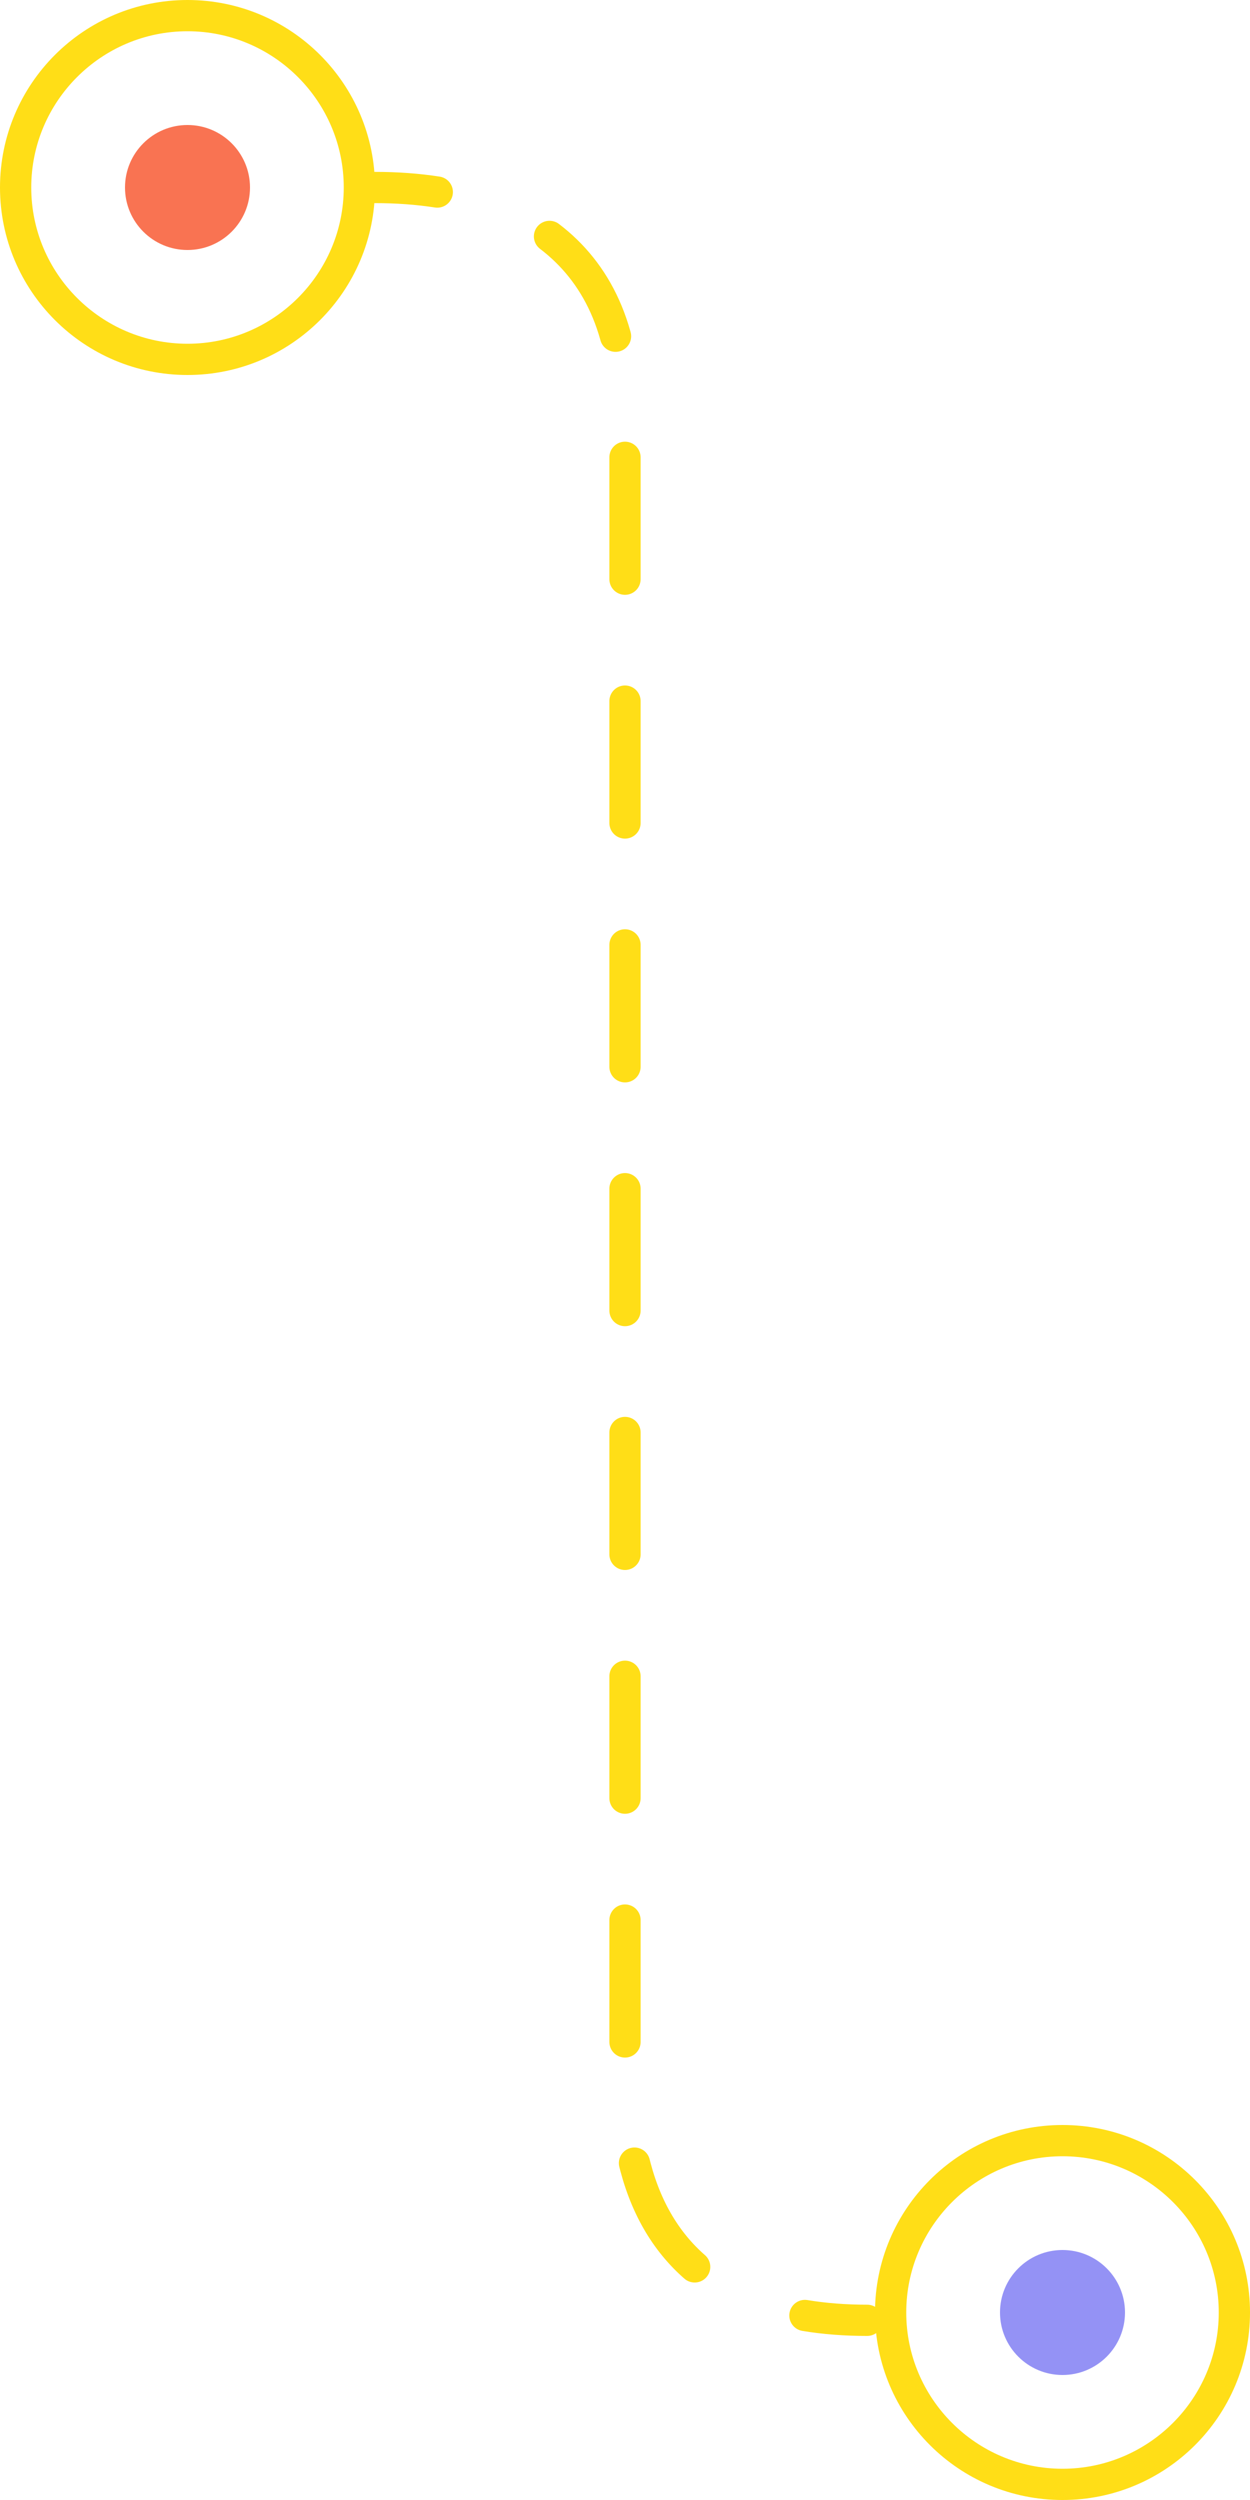
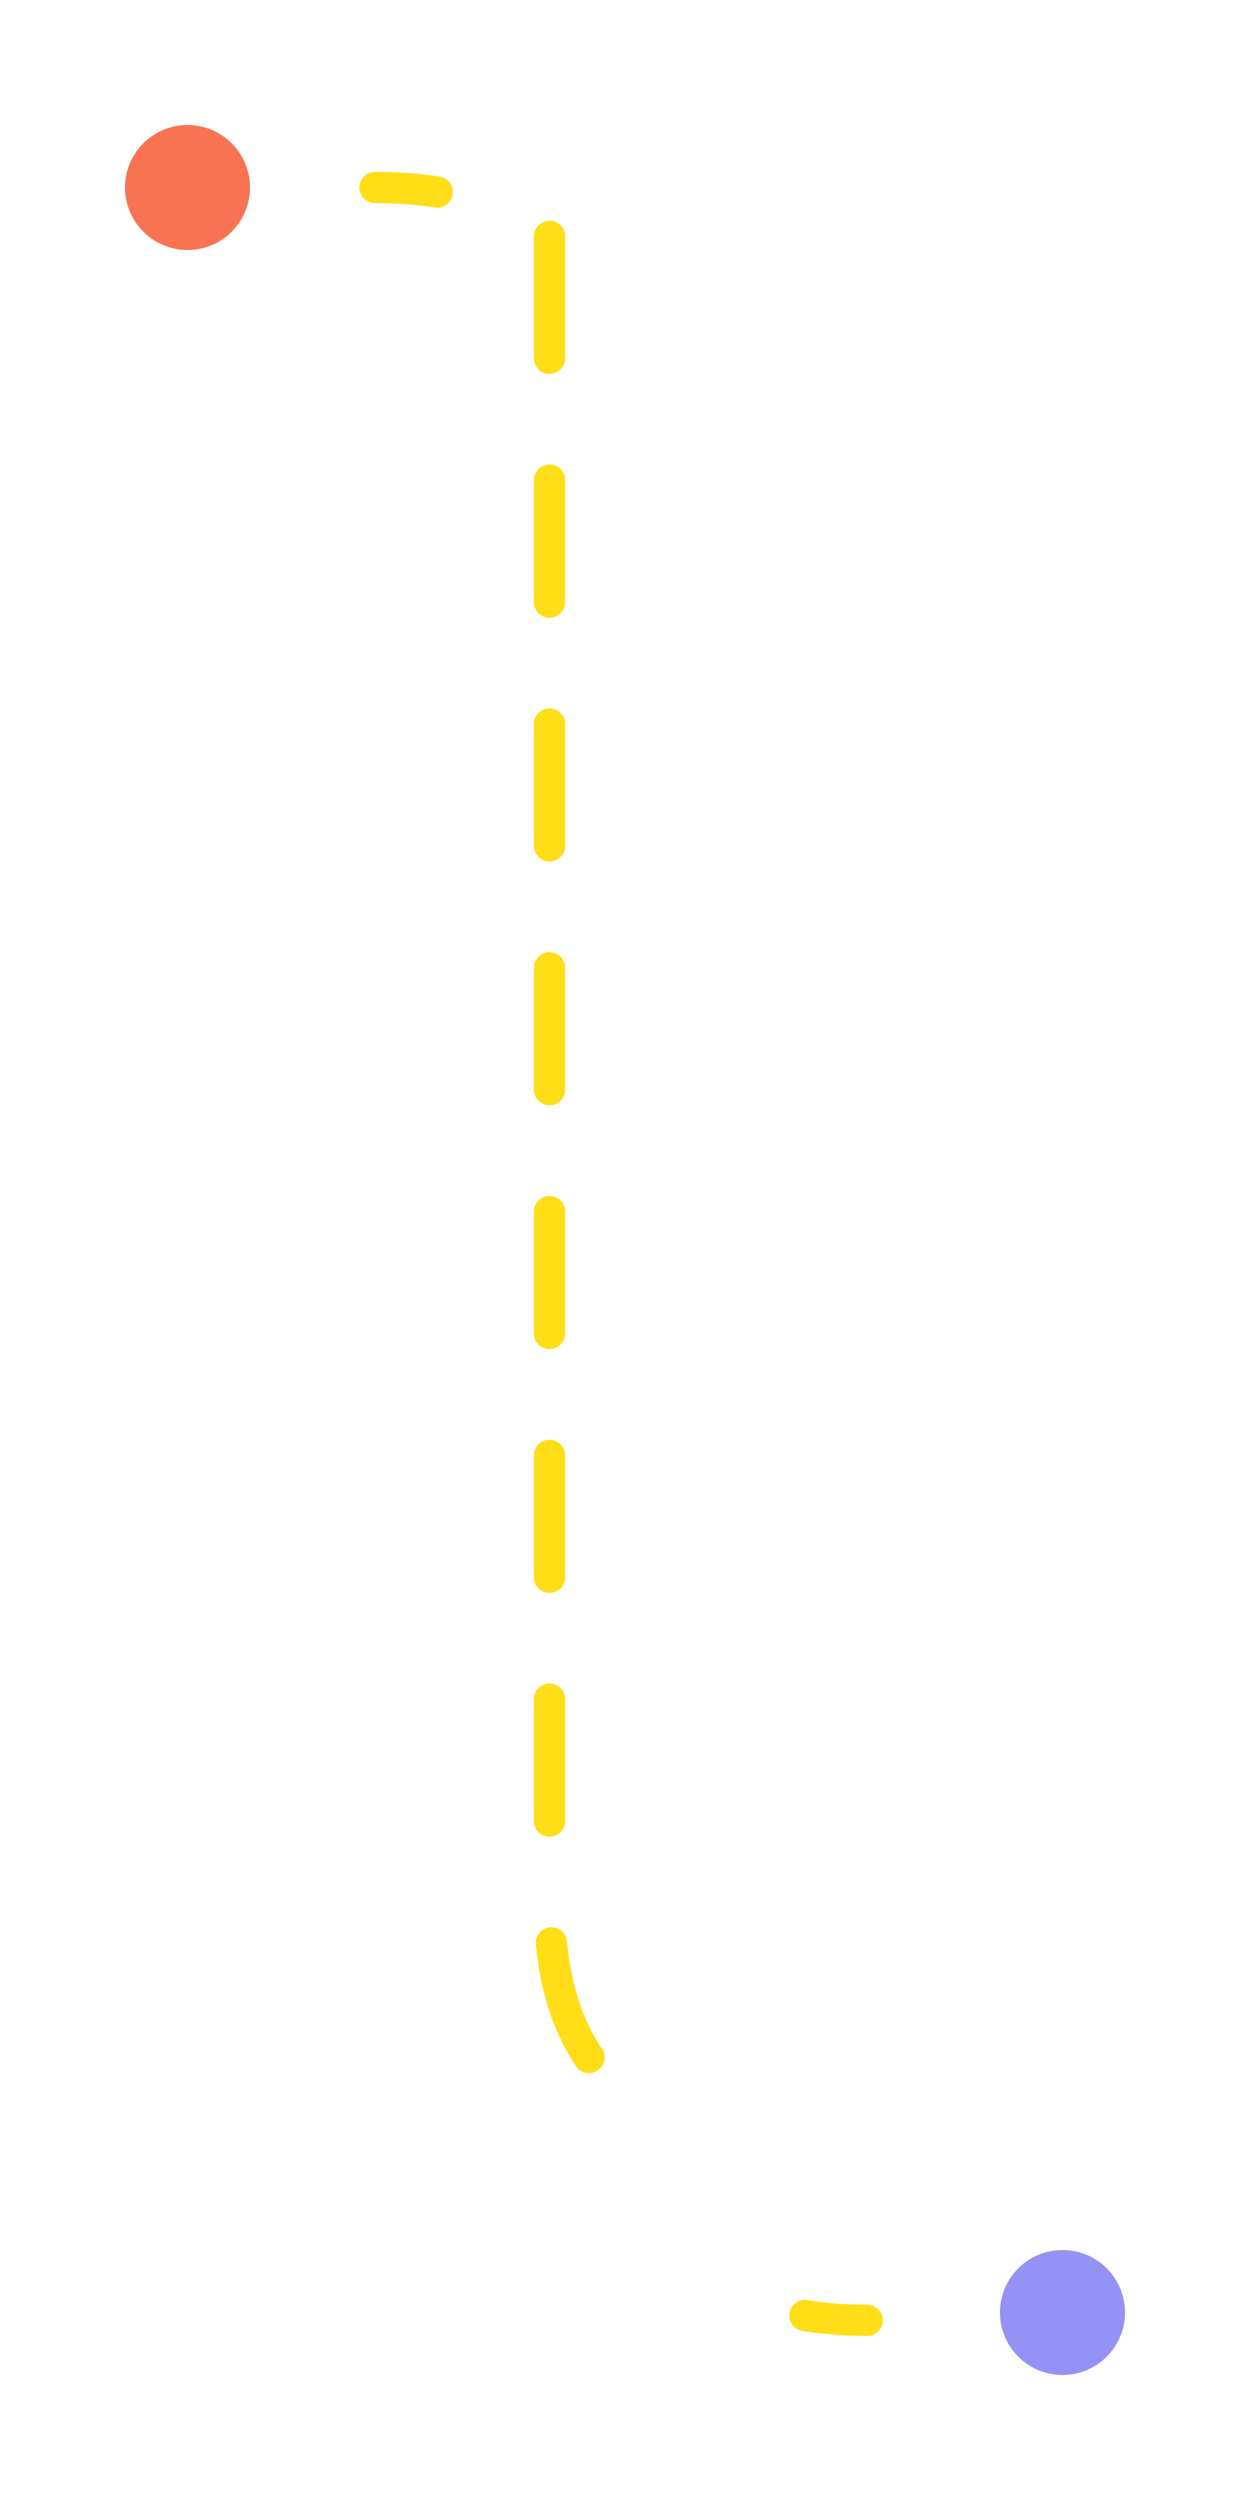
<svg xmlns="http://www.w3.org/2000/svg" version="1.1" id="Layer_1" x="0px" y="0px" width="240px" height="480px" viewBox="0 0 240 480" enable-background="new 0 0 240 480" xml:space="preserve">
  <g id="Layer_1_1_" display="none">
    <g display="inline">
-       <path fill="#FFDE17" d="M36,6c16.542,0,30,13.458,30,30S52.542,66,36,66S6,52.542,6,36S19.458,6,36,6 M36,0    C16.118,0,0,16.118,0,36s16.118,36,36,36s36-16.118,36-36S55.882,0,36,0L36,0z" />
-     </g>
+       </g>
    <g display="inline">
      <path fill="#FFDE17" d="M204,414c16.542,0,30,13.458,30,30s-13.458,30-30,30s-30-13.458-30-30S187.458,414,204,414 M204,408    c-19.883,0-36,16.118-36,36c0,19.883,16.117,36,36,36s36-16.117,36-36C240,424.118,223.883,408,204,408L204,408z" />
    </g>
    <g display="inline">
      <g>
        <line fill="none" stroke="#FFDE17" stroke-width="6" stroke-linecap="round" stroke-linejoin="round" x1="72" y1="36" x2="84" y2="36" />
        <polyline fill="none" stroke="#FFDE17" stroke-width="6" stroke-linecap="round" stroke-linejoin="round" points="108,36 120,36      120,48    " />
        <line fill="none" stroke="#FFDE17" stroke-width="6" stroke-linecap="round" stroke-linejoin="round" stroke-dasharray="22.588,22.588" x1="120" y1="70.588" x2="120" y2="420.706" />
        <polyline fill="none" stroke="#FFDE17" stroke-width="6" stroke-linecap="round" stroke-linejoin="round" points="120,432      120,444 120,444 132,444    " />
        <line fill="none" stroke="#FFDE17" stroke-width="6" stroke-linecap="round" stroke-linejoin="round" x1="156" y1="444" x2="168" y2="444" />
      </g>
    </g>
    <g display="inline">
      <circle fill="#2196F3" cx="36" cy="36" r="12" />
    </g>
    <g display="inline">
      <circle fill="#9492F5" cx="204" cy="444" r="12" />
    </g>
  </g>
  <g id="Layer_1_copy" display="none">
    <g display="inline">
      <g>
        <path fill="none" stroke="#FFDE17" stroke-width="6" stroke-linecap="round" stroke-linejoin="round" d="M72,36     c4.146,0,8.151,0.283,11.96,0.875" />
        <path fill="none" stroke="#FFDE17" stroke-width="6" stroke-linecap="round" stroke-linejoin="round" stroke-dasharray="23.404,23.404" d="     M105.504,45.391C114.498,52.242,120,63.131,120,79c0,18.667,0,305.333,0,320c0,22.724,8.693,36.201,23.305,42.392" />
        <path fill="none" stroke="#FFDE17" stroke-width="6" stroke-linecap="round" stroke-linejoin="round" d="M154.544,444.573     c3.746,0.624,7.741,0.927,11.956,0.927" />
      </g>
    </g>
    <g display="inline">
      <path fill="#FFDE17" d="M36,6c16.542,0,30,13.458,30,30S52.542,66,36,66S6,52.542,6,36S19.458,6,36,6 M36,0    C16.118,0,0,16.118,0,36s16.118,36,36,36s36-16.118,36-36S55.882,0,36,0L36,0z" />
    </g>
    <g display="inline">
      <path fill="#FFDE17" d="M204,414c16.542,0,30,13.458,30,30s-13.458,30-30,30s-30-13.458-30-30S187.458,414,204,414 M204,408    c-19.883,0-36,16.118-36,36c0,19.883,16.117,36,36,36s36-16.117,36-36C240,424.118,223.883,408,204,408L204,408z" />
    </g>
    <g display="inline">
-       <circle fill="#2196F3" cx="36" cy="36" r="12" />
-     </g>
+       </g>
    <g display="inline">
      <circle fill="#9492F5" cx="204" cy="444" r="12" />
    </g>
  </g>
  <g id="Layer_1_copy_2">
    <g>
      <g>
        <path fill="none" stroke="#FFDE17" stroke-width="6" stroke-linecap="round" stroke-linejoin="round" d="M72,36     c4.146,0,8.151,0.283,11.96,0.875" />
-         <path fill="none" stroke="#FFDE17" stroke-width="6" stroke-linecap="round" stroke-linejoin="round" stroke-dasharray="23.404,23.404" d="     M105.504,45.391C114.498,52.242,120,63.131,120,79c0,18.667,0,305.333,0,320c0,22.724,8.693,36.201,23.305,42.392" />
+         <path fill="none" stroke="#FFDE17" stroke-width="6" stroke-linecap="round" stroke-linejoin="round" stroke-dasharray="23.404,23.404" d="     M105.504,45.391c0,18.667,0,305.333,0,320c0,22.724,8.693,36.201,23.305,42.392" />
        <path fill="none" stroke="#FFDE17" stroke-width="6" stroke-linecap="round" stroke-linejoin="round" d="M154.544,444.573     c3.746,0.624,7.741,0.927,11.956,0.927" />
      </g>
    </g>
    <g>
-       <path fill="#FFDE17" d="M36,6c16.542,0,30,13.458,30,30S52.542,66,36,66S6,52.542,6,36S19.458,6,36,6 M36,0    C16.118,0,0,16.118,0,36s16.118,36,36,36s36-16.118,36-36S55.882,0,36,0L36,0z" />
-     </g>
+       </g>
    <g>
-       <path fill="#FFDE17" d="M204,414c16.542,0,30,13.458,30,30s-13.458,30-30,30s-30-13.458-30-30S187.458,414,204,414 M204,408    c-19.883,0-36,16.118-36,36c0,19.883,16.117,36,36,36s36-16.117,36-36C240,424.118,223.883,408,204,408L204,408z" />
-     </g>
+       </g>
    <g>
      <circle fill="#F97352" cx="36" cy="36" r="12" />
    </g>
    <g>
      <circle fill="#9492F5" cx="204" cy="444" r="12" />
    </g>
  </g>
</svg>